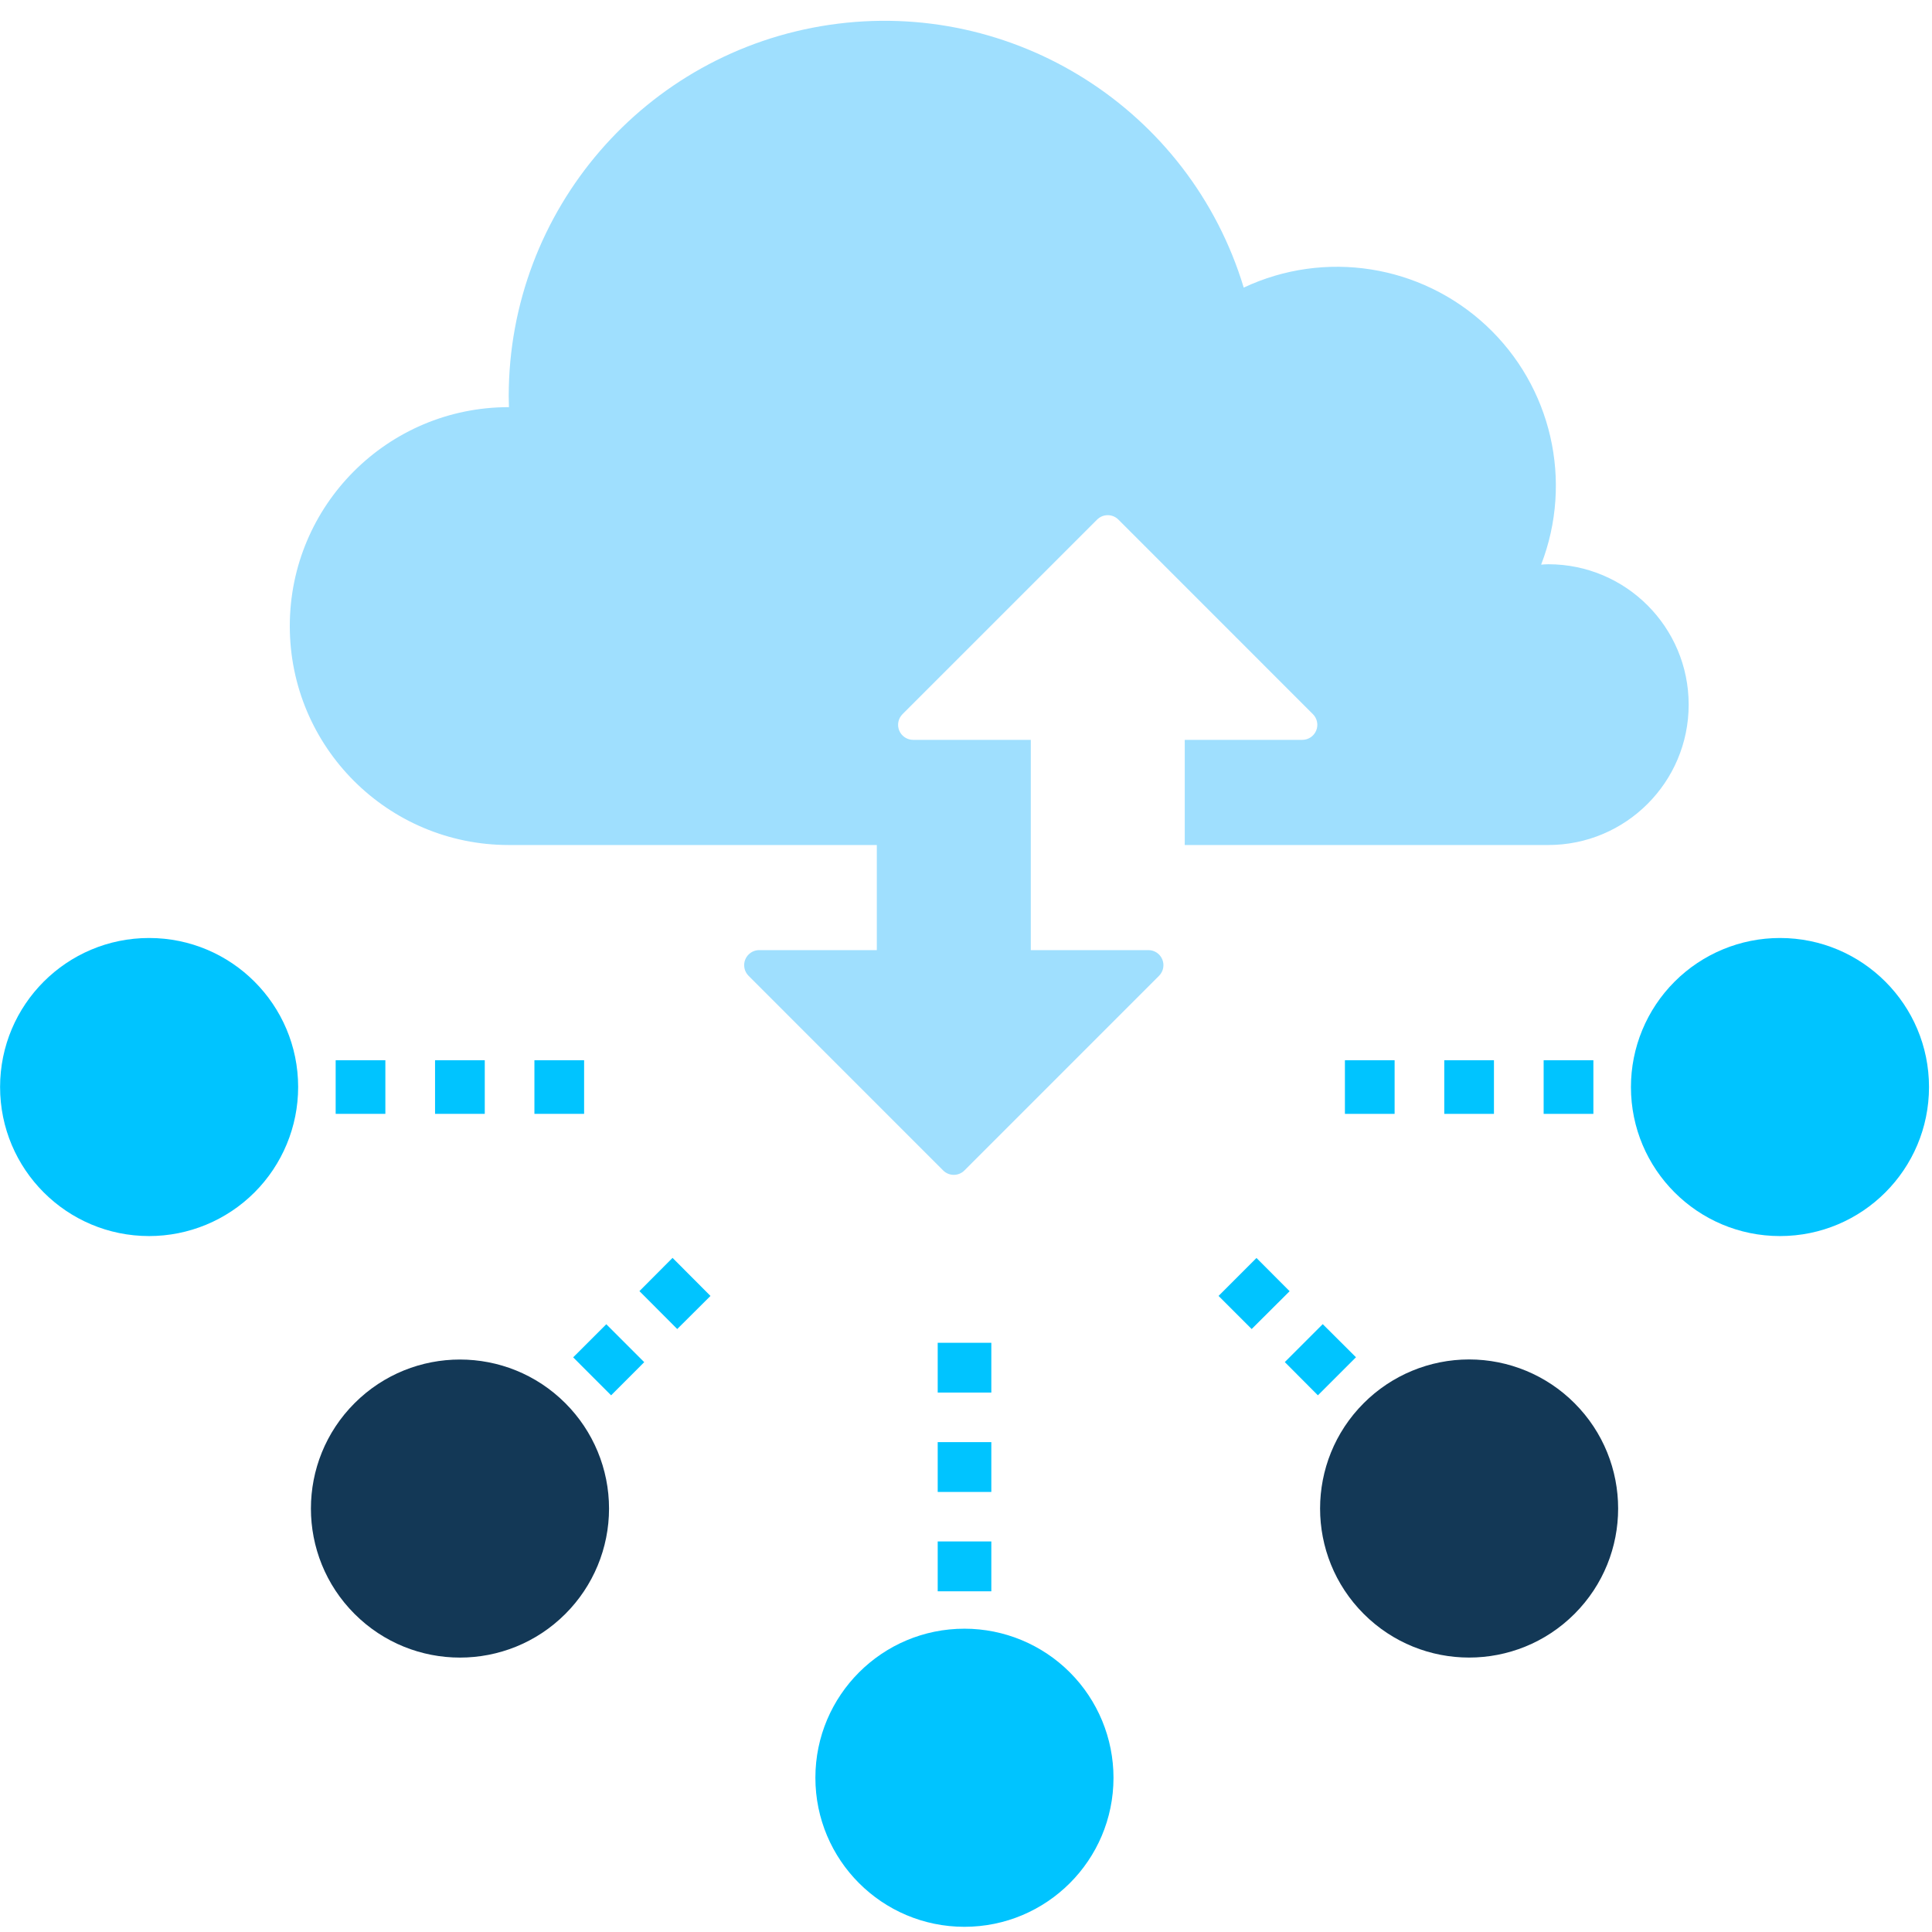
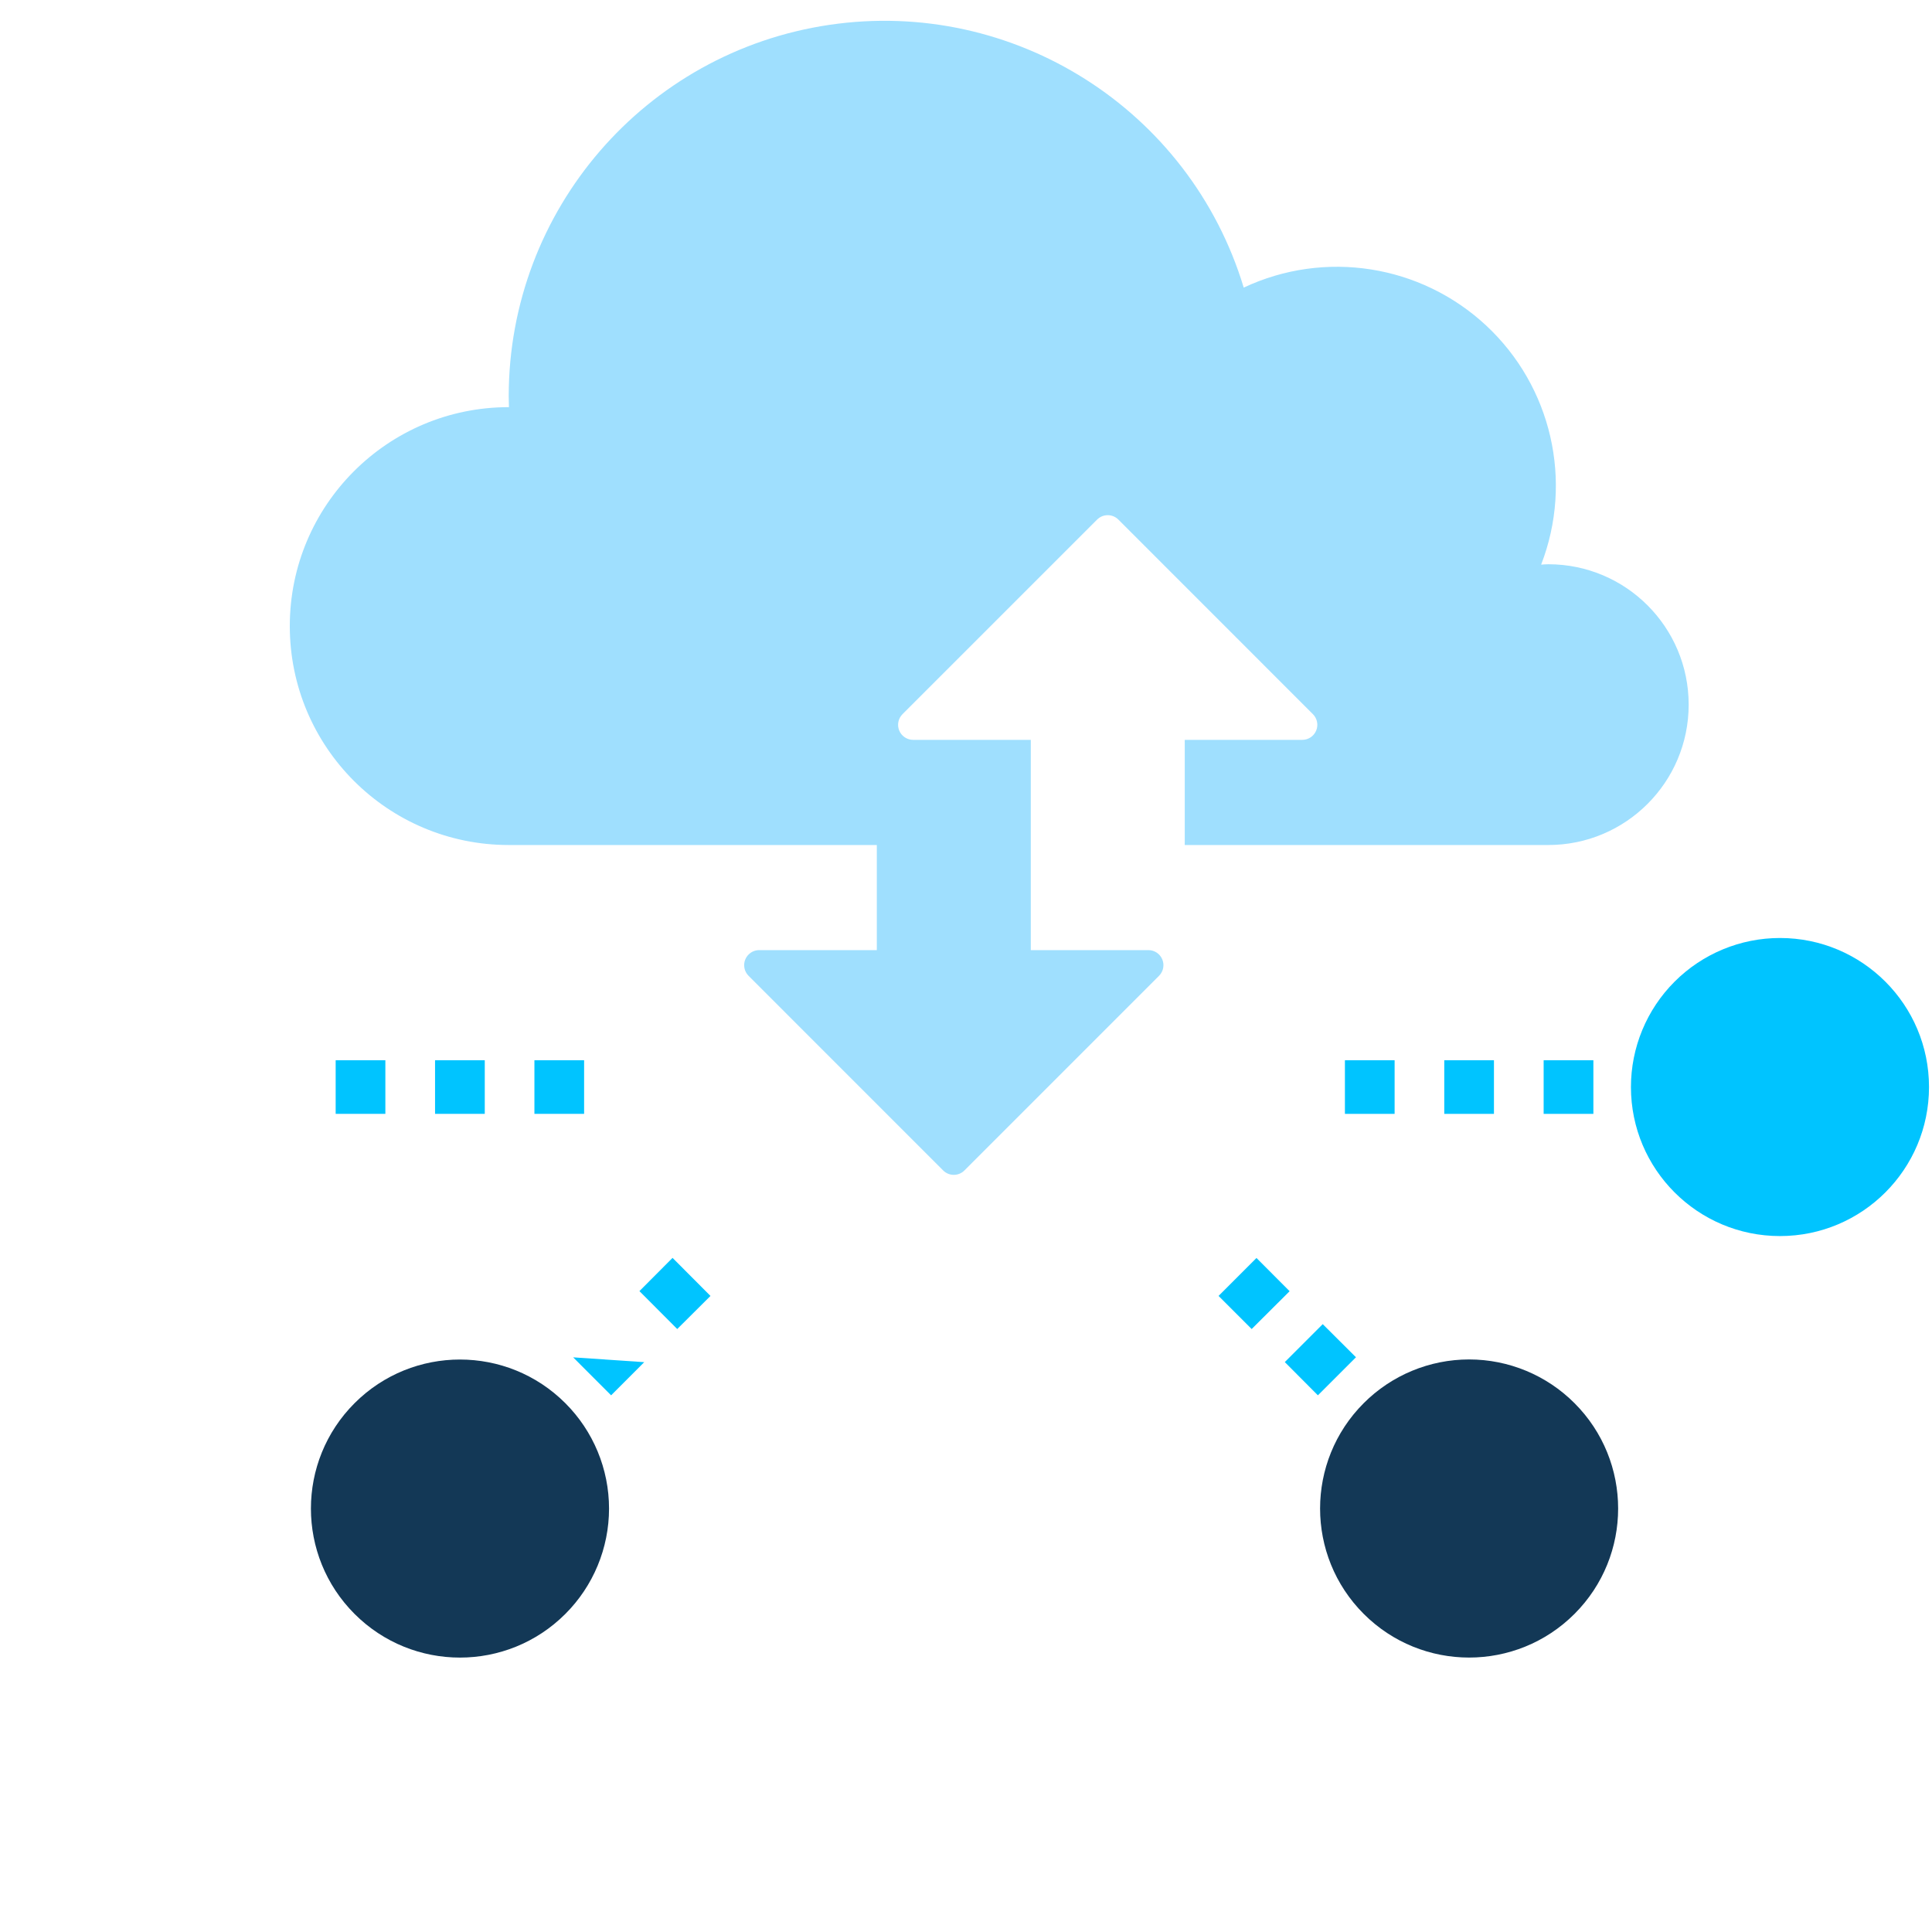
<svg xmlns="http://www.w3.org/2000/svg" width="93px" height="93px" viewBox="0 0 93 93" version="1.1">
  <title>icon-int-cloud</title>
  <desc>Created with Sketch.</desc>
  <g id="Page-1" stroke="none" stroke-width="1" fill="none" fill-rule="evenodd">
    <g id="BCMone" transform="translate(-538, -394)" fill-rule="nonzero">
      <g id="icon-int-cloud" transform="translate(538, 395)">
-         <path d="M47.719,75.6 L45.138,75.6 L45.138,73.2 L47.719,73.2 L47.719,75.6 Z M47.719,70.817 L45.138,70.817 L45.138,68.419 L47.719,68.419 L47.719,70.817 Z M47.719,66.033 L45.138,66.033 L45.138,63.637 L47.719,63.637 L47.719,66.033 Z" id="Shape" fill="#00C4FF" />
        <g id="Group">
-           <path d="M53.6,84.58 C53.597,88.542 50.383,91.752 46.421,91.75 C42.458,91.748 39.248,88.534 39.25,84.571 C39.252,80.609 42.466,77.398 46.428,77.4 C48.331,77.401 50.156,78.158 51.501,79.504 C52.846,80.851 53.601,82.677 53.6,84.58" id="Path" fill="#00C4FF" />
-           <path d="M29.417,66.166 L27.59,64.338 L29.185,62.744 L31.011,64.57 L29.417,66.166 Z M32.6,62.975 L30.78,61.15 L32.374,59.55 L34.2,61.382 L32.6,62.975 Z" id="Shape" fill="#00C4FF" />
+           <path d="M29.417,66.166 L27.59,64.338 L31.011,64.57 L29.417,66.166 Z M32.6,62.975 L30.78,61.15 L32.374,59.55 L34.2,61.382 L32.6,62.975 Z" id="Shape" fill="#00C4FF" />
          <path d="M27.213,76.69 C24.411,79.491 19.869,79.491 17.068,76.69 C14.266,73.888 14.266,69.346 17.068,66.544 C19.869,63.743 24.411,63.743 27.213,66.544 C28.56,67.889 29.317,69.714 29.317,71.617 C29.317,73.52 28.56,75.345 27.213,76.69" id="Path" fill="#133856" />
          <path d="M63.439,66.166 L61.846,64.566 L63.672,62.74 L65.272,64.334 L63.439,66.166 Z M60.251,62.975 L58.657,61.382 L60.483,59.555 L62.078,61.155 L60.251,62.975 Z" id="Shape" fill="#00C4FF" />
          <path d="M75.791,66.543 C78.592,69.345 78.592,73.887 75.791,76.688 C72.989,79.49 68.447,79.49 65.645,76.688 C62.844,73.887 62.844,69.345 65.645,66.543 C66.99,65.196 68.815,64.439 70.718,64.439 C72.621,64.439 74.446,65.196 75.791,66.543" id="Path" fill="#133856" />
          <path d="M76.7,52.618 L74.306,52.618 L74.306,50.036 L76.7,50.036 L76.7,52.618 Z M71.914,52.618 L69.522,52.618 L69.522,50.036 L71.914,50.036 L71.914,52.618 Z M67.132,52.618 L64.74,52.618 L64.74,50.036 L67.132,50.036 L67.132,52.618 Z" id="Shape" fill="#00C4FF" />
          <path d="M28.117,52.617 L25.725,52.617 L25.725,50.036 L28.117,50.036 L28.117,52.617 Z M23.335,52.617 L20.942,52.617 L20.942,50.036 L23.335,50.036 L23.335,52.617 Z M18.55,52.617 L16.158,52.617 L16.158,50.036 L18.55,50.036 L18.55,52.617 Z" id="Shape" fill="#00C4FF" />
          <path d="M85.684,44.152 C89.646,44.153 92.857,47.365 92.856,51.327 C92.855,55.289 89.644,58.5 85.682,58.5 C81.72,58.5 78.509,55.289 78.508,51.327 C78.508,49.424 79.264,47.599 80.61,46.253 C81.955,44.907 83.781,44.151 85.684,44.152" id="Path" fill="#00C4FF" />
-           <path d="M7.175,58.5 C3.213,58.498 0.003,55.286 0.004,51.324 C0.005,47.362 3.217,44.151 7.179,44.152 C11.141,44.153 14.352,47.364 14.352,51.326 C14.352,53.229 13.596,55.054 12.25,56.4 C10.904,57.745 9.078,58.501 7.175,58.5" id="Path" fill="#00C4FF" />
          <path d="M74.532,26.161 C74.414,26.161 74.303,26.171 74.185,26.18 C75.738,22.163 74.69,17.605 71.538,14.669 C68.387,11.734 63.766,11.011 59.869,12.844 C57.273,4.267 48.785,-1.114 39.92,0.197 C31.055,1.508 24.489,9.117 24.488,18.078 C24.488,18.255 24.497,18.426 24.499,18.599 L24.488,18.599 C18.668,18.599 13.95,23.317 13.95,29.137 C13.95,34.958 18.668,39.676 24.488,39.676 L42.207,39.676 L42.207,44.735 L36.545,44.735 C36.252,44.736 35.988,44.912 35.876,45.183 C35.764,45.453 35.826,45.765 36.033,45.972 L45.4,55.341 C45.683,55.624 46.142,55.624 46.425,55.341 L55.792,45.972 C55.999,45.765 56.061,45.453 55.949,45.183 C55.837,44.912 55.573,44.736 55.28,44.735 L49.619,44.735 L49.619,34.614 L43.956,34.614 C43.663,34.614 43.399,34.438 43.286,34.168 C43.174,33.897 43.236,33.585 43.443,33.378 L52.811,24.011 C52.947,23.875 53.131,23.799 53.323,23.799 C53.515,23.799 53.699,23.875 53.835,24.011 L63.2,33.378 C63.407,33.585 63.469,33.897 63.357,34.167 C63.245,34.438 62.981,34.614 62.688,34.614 L57.03,34.614 L57.03,39.676 L74.53,39.676 C78.262,39.676 81.287,36.651 81.287,32.919 C81.287,29.186 78.262,26.161 74.53,26.161" id="Path" fill="#9FDFFE" />
        </g>
      </g>
    </g>
  </g>
</svg>